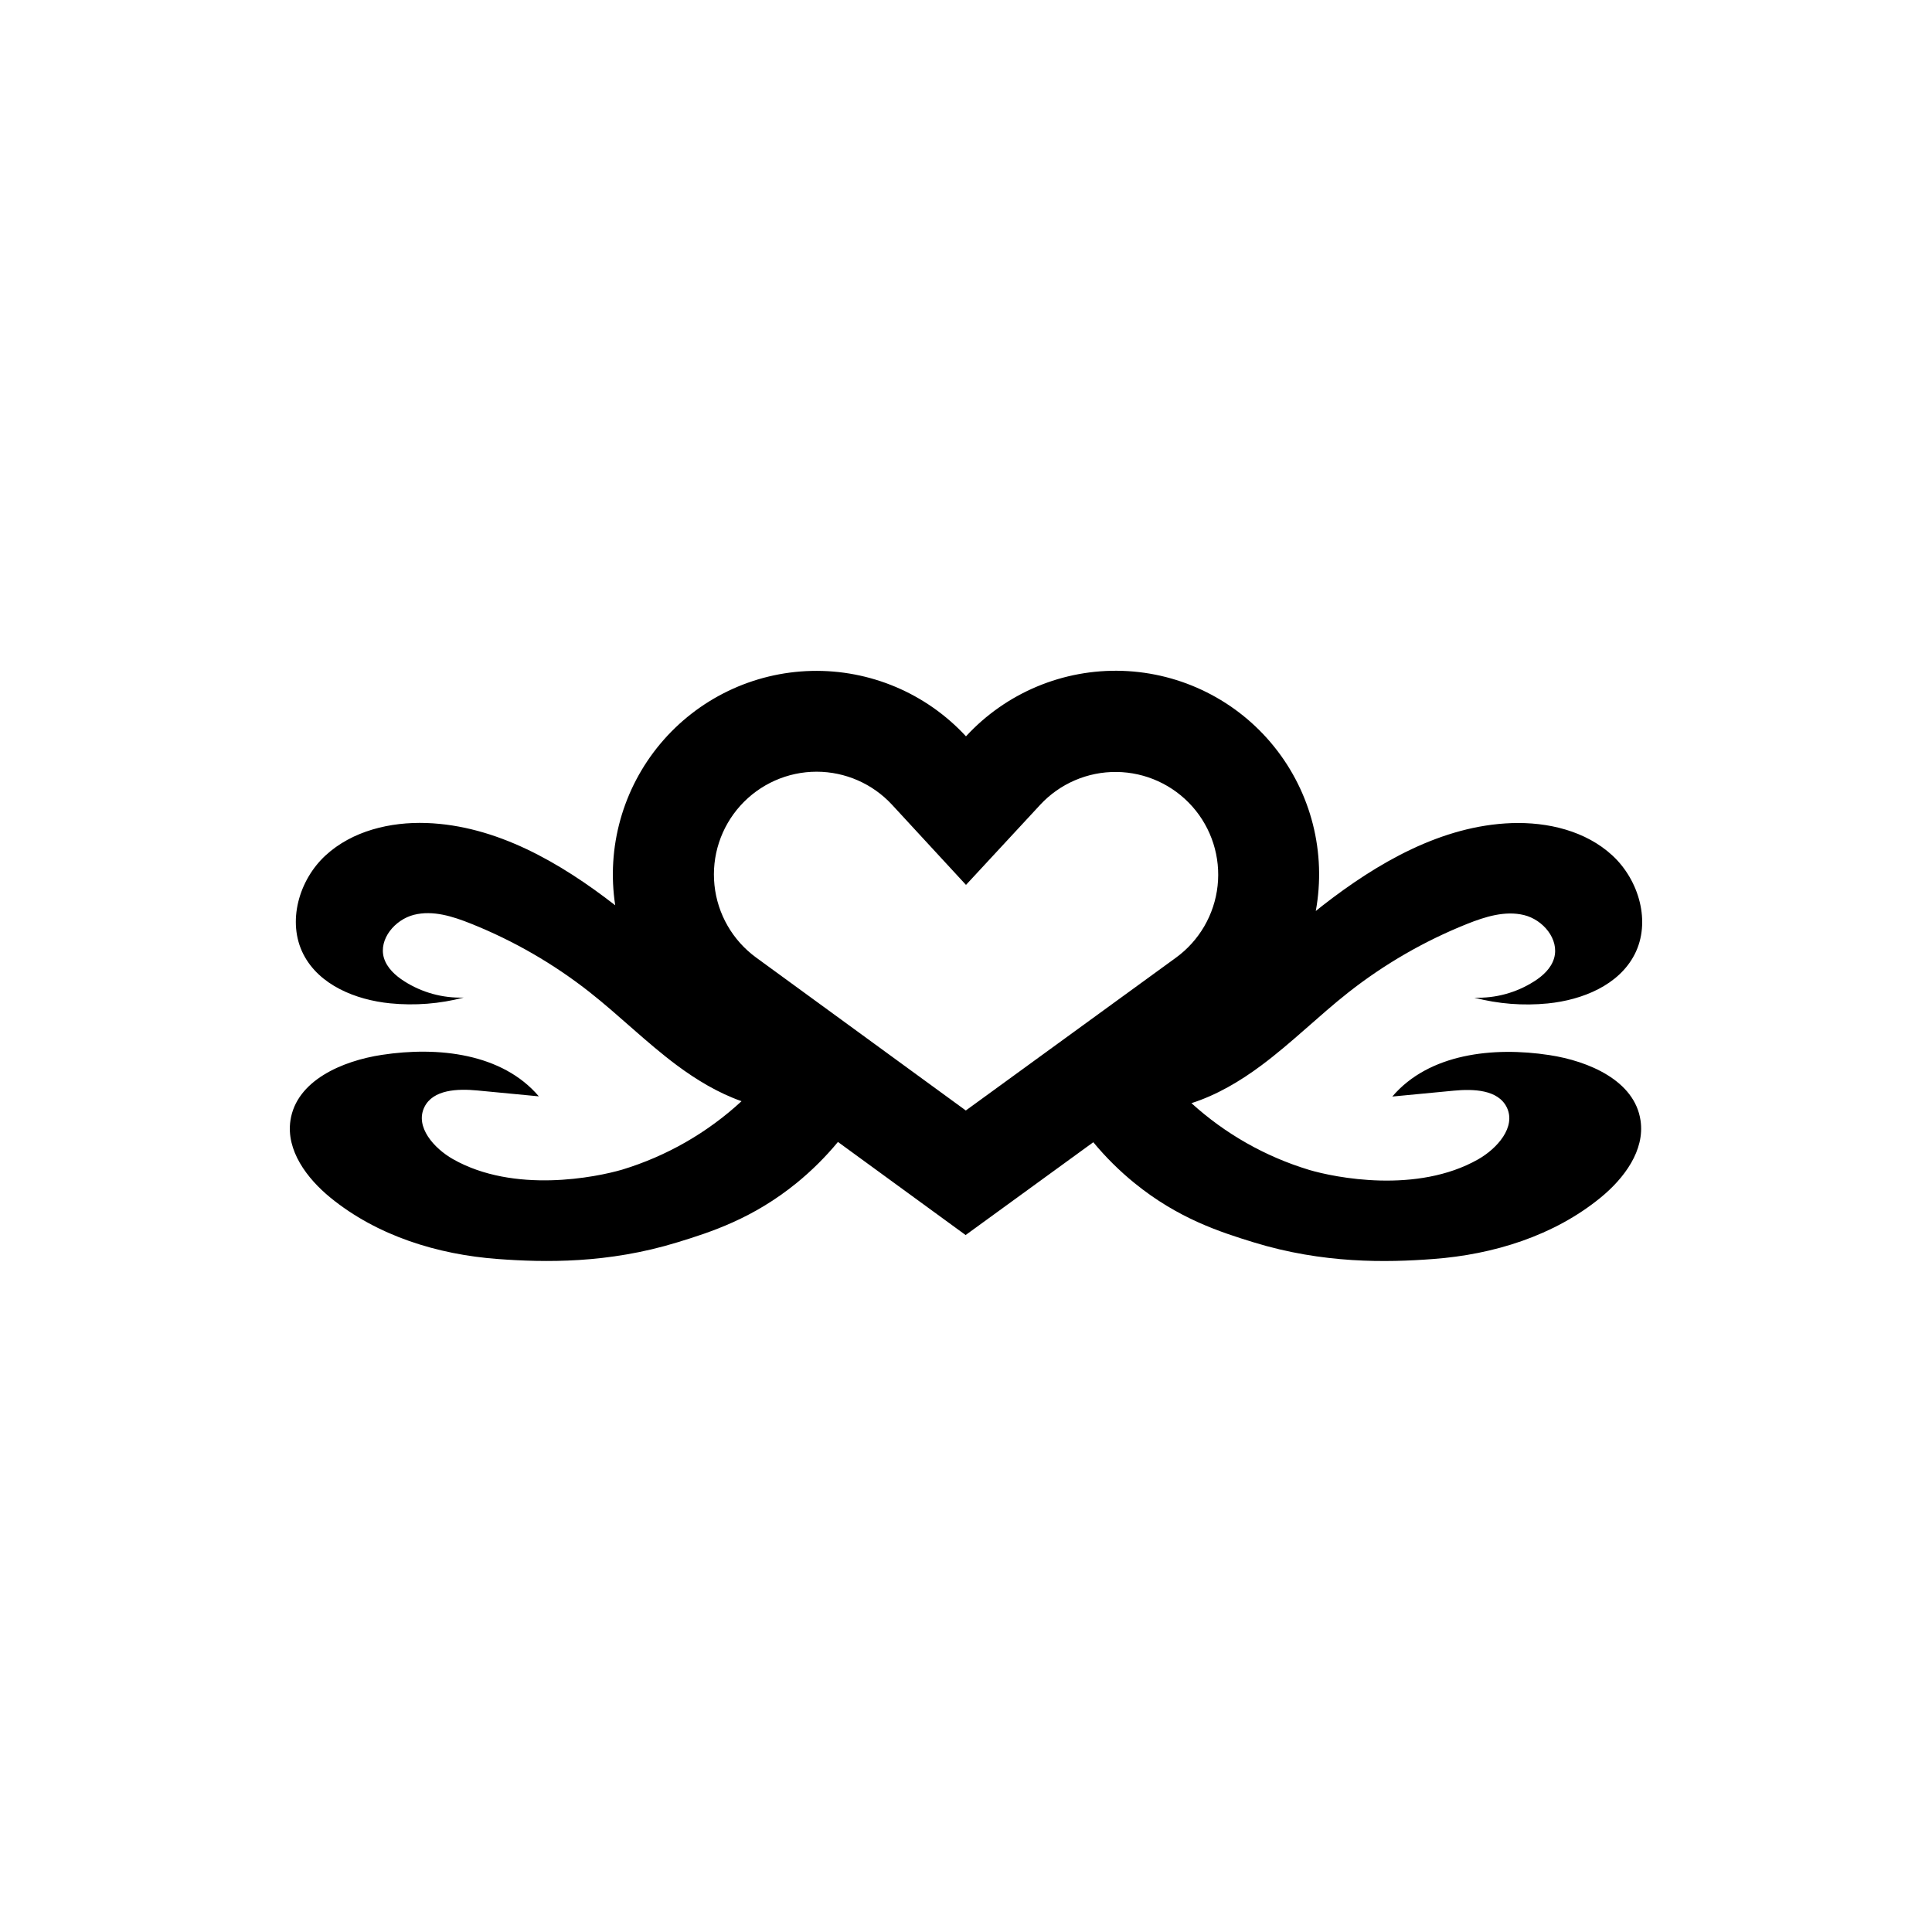
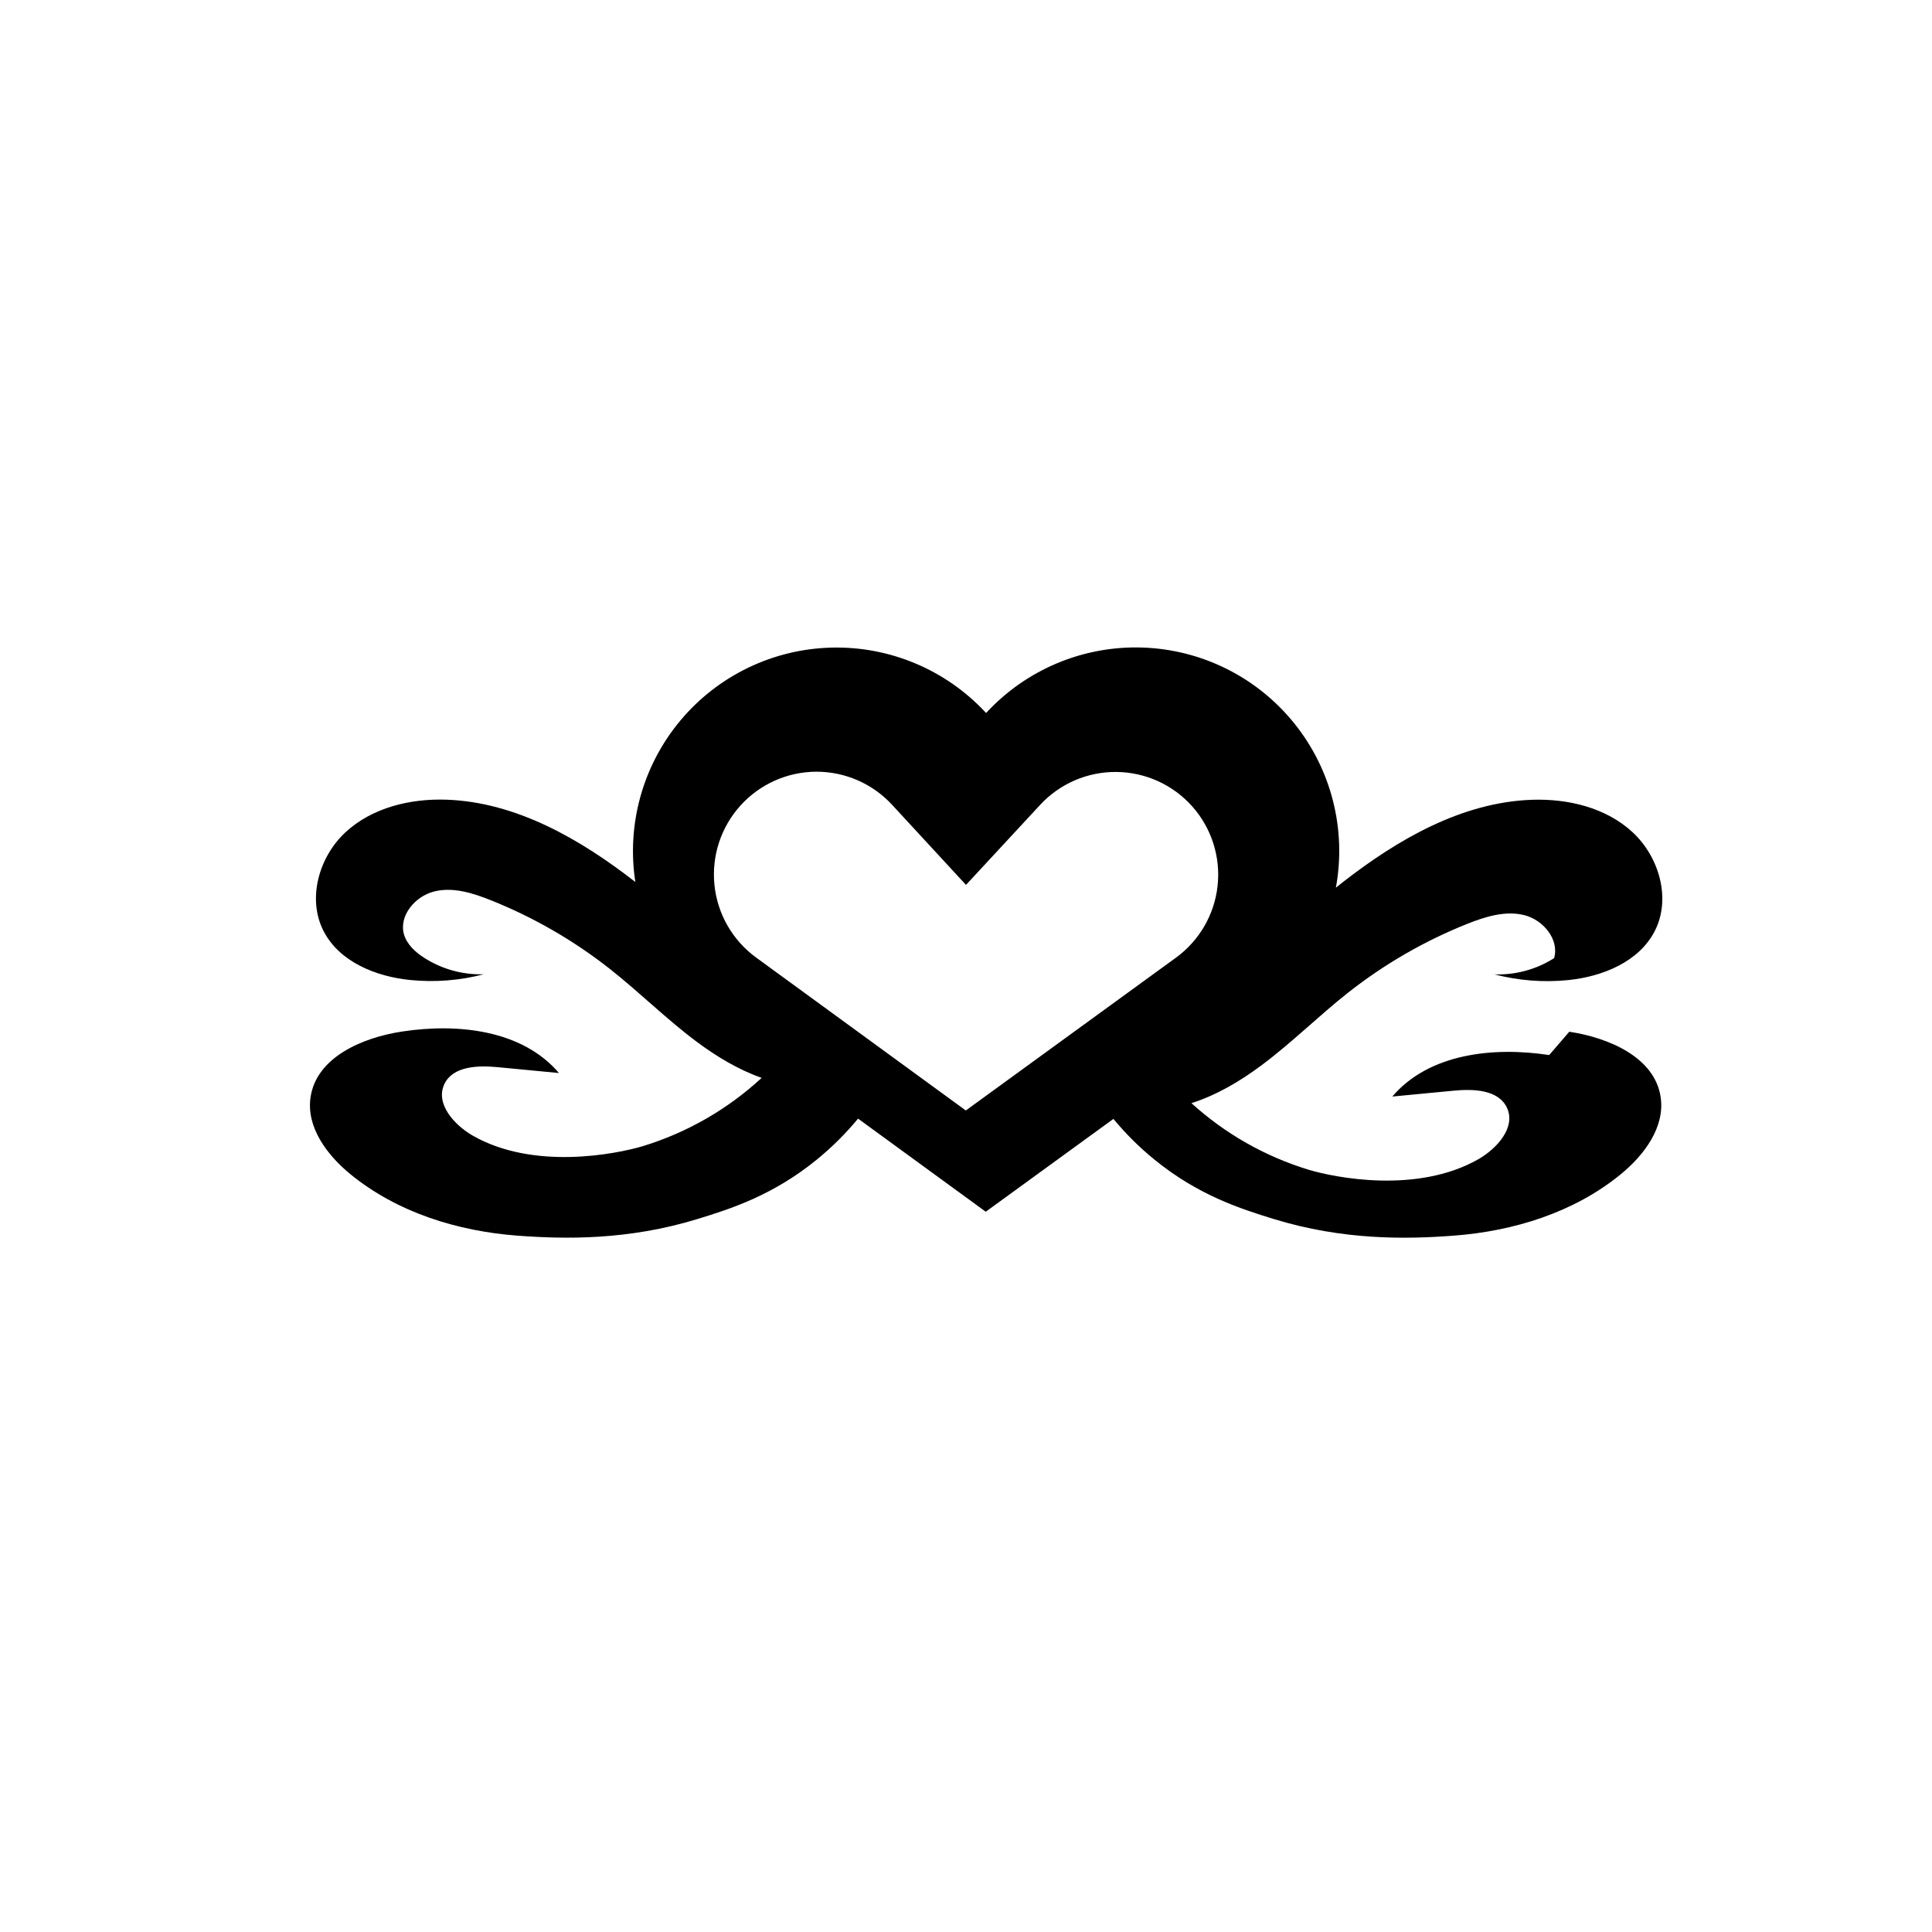
<svg xmlns="http://www.w3.org/2000/svg" fill="#000000" width="800px" height="800px" version="1.1" viewBox="144 144 512 512">
-   <path d="m554.55 423.6c-14.812-2.258-31.855-0.41-41.574 10.996l16.23-1.551c5.234-0.504 11.781-0.309 14.105 4.414 2.531 5.207-2.547 10.914-7.586 13.777-16.23 9.215-37.969 4.828-44.859 2.781v-0.004c-11.555-3.508-22.184-9.543-31.121-17.664 6.664-2.129 12.891-5.805 18.527-10.008 8.062-6 15.188-13.133 23.074-19.348 9.559-7.512 20.141-13.621 31.426-18.137 4.816-1.922 10.078-3.574 15.109-2.352s9.406 6.414 7.973 11.418c-0.777 2.688-2.988 4.703-5.332 6.18h-0.004c-4.715 2.996-10.227 4.492-15.805 4.293 6.352 1.66 12.945 2.176 19.48 1.527 9.141-0.922 18.809-4.824 23-13 4.387-8.543 1.188-19.66-5.879-26.199-7.066-6.535-17.145-8.926-26.742-8.59-18.512 0.672-35.477 10.484-50.098 21.871-0.598 0.465-1.184 0.953-1.781 1.426 2.832-15.438-1.195-31.34-11.039-43.562-9.84-12.227-24.52-19.555-40.203-20.082-15.684-0.523-30.82 5.809-41.457 17.348-10.523-11.395-25.438-17.707-40.941-17.332-15.5 0.375-30.094 7.406-40.051 19.293-9.957 11.891-14.316 27.488-11.965 42.816-14.605-11.352-31.531-21.148-50.02-21.805-9.598-0.336-19.676 2.082-26.742 8.59-7.066 6.508-10.258 17.625-5.871 26.199 4.191 8.176 13.859 12.09 23 13 6.535 0.648 13.129 0.133 19.48-1.527-5.574 0.18-11.07-1.332-15.77-4.34-2.344-1.496-4.562-3.508-5.375-6.18-1.445-4.973 2.941-10.156 7.981-11.418 5.039-1.262 10.293 0.43 15.102 2.352 11.285 4.516 21.867 10.625 31.422 18.137 7.887 6.215 15.027 13.348 23.074 19.348 5.266 3.922 11.035 7.391 17.195 9.559h0.004c-9.039 8.352-19.848 14.551-31.621 18.137-6.887 2.016-28.625 6.434-44.859-2.781-5.031-2.863-10.117-8.57-7.578-13.777 2.297-4.703 8.848-4.918 14.105-4.414l16.23 1.551c-9.715-11.418-26.754-13.254-41.566-10.996-10.555 1.598-22.656 6.812-24.258 17.363-1.203 7.953 4.359 15.383 10.594 20.477 12.387 10.117 28.402 15.082 44.336 16.262 12.449 0.926 29.199 1.242 47.625-4.422 8.785-2.688 19.965-6.266 31.57-15.711h0.004c4-3.262 7.672-6.906 10.965-10.887l33.836 24.672 33.836-24.598c3.269 3.953 6.922 7.574 10.902 10.812 11.609 9.445 22.785 13.004 31.57 15.711 18.418 5.664 35.172 5.375 47.625 4.422 15.953-1.184 31.969-6.144 44.336-16.262 6.234-5.094 11.789-12.52 10.586-20.477-1.551-10.496-13.66-15.711-24.207-17.309zm-210.18-25.848c-6.231-4.551-10.238-11.523-11.031-19.195-0.797-7.672 1.699-15.32 6.863-21.047 5.168-5.731 12.516-9 20.23-9 7.574 0.016 14.801 3.176 19.949 8.734l19.617 21.262 19.641-21.199v-0.004c5.219-5.637 12.578-8.809 20.262-8.727s14.977 3.406 20.074 9.152c5.102 5.75 7.535 13.387 6.699 21.023-0.836 7.641-4.863 14.57-11.082 19.078l-55.641 40.461z" />
+   <path d="m554.55 423.6c-14.812-2.258-31.855-0.41-41.574 10.996l16.23-1.551c5.234-0.504 11.781-0.309 14.105 4.414 2.531 5.207-2.547 10.914-7.586 13.777-16.23 9.215-37.969 4.828-44.859 2.781v-0.004c-11.555-3.508-22.184-9.543-31.121-17.664 6.664-2.129 12.891-5.805 18.527-10.008 8.062-6 15.188-13.133 23.074-19.348 9.559-7.512 20.141-13.621 31.426-18.137 4.816-1.922 10.078-3.574 15.109-2.352s9.406 6.414 7.973 11.418h-0.004c-4.715 2.996-10.227 4.492-15.805 4.293 6.352 1.66 12.945 2.176 19.48 1.527 9.141-0.922 18.809-4.824 23-13 4.387-8.543 1.188-19.66-5.879-26.199-7.066-6.535-17.145-8.926-26.742-8.59-18.512 0.672-35.477 10.484-50.098 21.871-0.598 0.465-1.184 0.953-1.781 1.426 2.832-15.438-1.195-31.34-11.039-43.562-9.84-12.227-24.52-19.555-40.203-20.082-15.684-0.523-30.82 5.809-41.457 17.348-10.523-11.395-25.438-17.707-40.941-17.332-15.5 0.375-30.094 7.406-40.051 19.293-9.957 11.891-14.316 27.488-11.965 42.816-14.605-11.352-31.531-21.148-50.02-21.805-9.598-0.336-19.676 2.082-26.742 8.59-7.066 6.508-10.258 17.625-5.871 26.199 4.191 8.176 13.859 12.09 23 13 6.535 0.648 13.129 0.133 19.48-1.527-5.574 0.18-11.07-1.332-15.77-4.34-2.344-1.496-4.562-3.508-5.375-6.18-1.445-4.973 2.941-10.156 7.981-11.418 5.039-1.262 10.293 0.43 15.102 2.352 11.285 4.516 21.867 10.625 31.422 18.137 7.887 6.215 15.027 13.348 23.074 19.348 5.266 3.922 11.035 7.391 17.195 9.559h0.004c-9.039 8.352-19.848 14.551-31.621 18.137-6.887 2.016-28.625 6.434-44.859-2.781-5.031-2.863-10.117-8.57-7.578-13.777 2.297-4.703 8.848-4.918 14.105-4.414l16.23 1.551c-9.715-11.418-26.754-13.254-41.566-10.996-10.555 1.598-22.656 6.812-24.258 17.363-1.203 7.953 4.359 15.383 10.594 20.477 12.387 10.117 28.402 15.082 44.336 16.262 12.449 0.926 29.199 1.242 47.625-4.422 8.785-2.688 19.965-6.266 31.57-15.711h0.004c4-3.262 7.672-6.906 10.965-10.887l33.836 24.672 33.836-24.598c3.269 3.953 6.922 7.574 10.902 10.812 11.609 9.445 22.785 13.004 31.57 15.711 18.418 5.664 35.172 5.375 47.625 4.422 15.953-1.184 31.969-6.144 44.336-16.262 6.234-5.094 11.789-12.52 10.586-20.477-1.551-10.496-13.66-15.711-24.207-17.309zm-210.18-25.848c-6.231-4.551-10.238-11.523-11.031-19.195-0.797-7.672 1.699-15.32 6.863-21.047 5.168-5.731 12.516-9 20.23-9 7.574 0.016 14.801 3.176 19.949 8.734l19.617 21.262 19.641-21.199v-0.004c5.219-5.637 12.578-8.809 20.262-8.727s14.977 3.406 20.074 9.152c5.102 5.75 7.535 13.387 6.699 21.023-0.836 7.641-4.863 14.57-11.082 19.078l-55.641 40.461z" />
</svg>